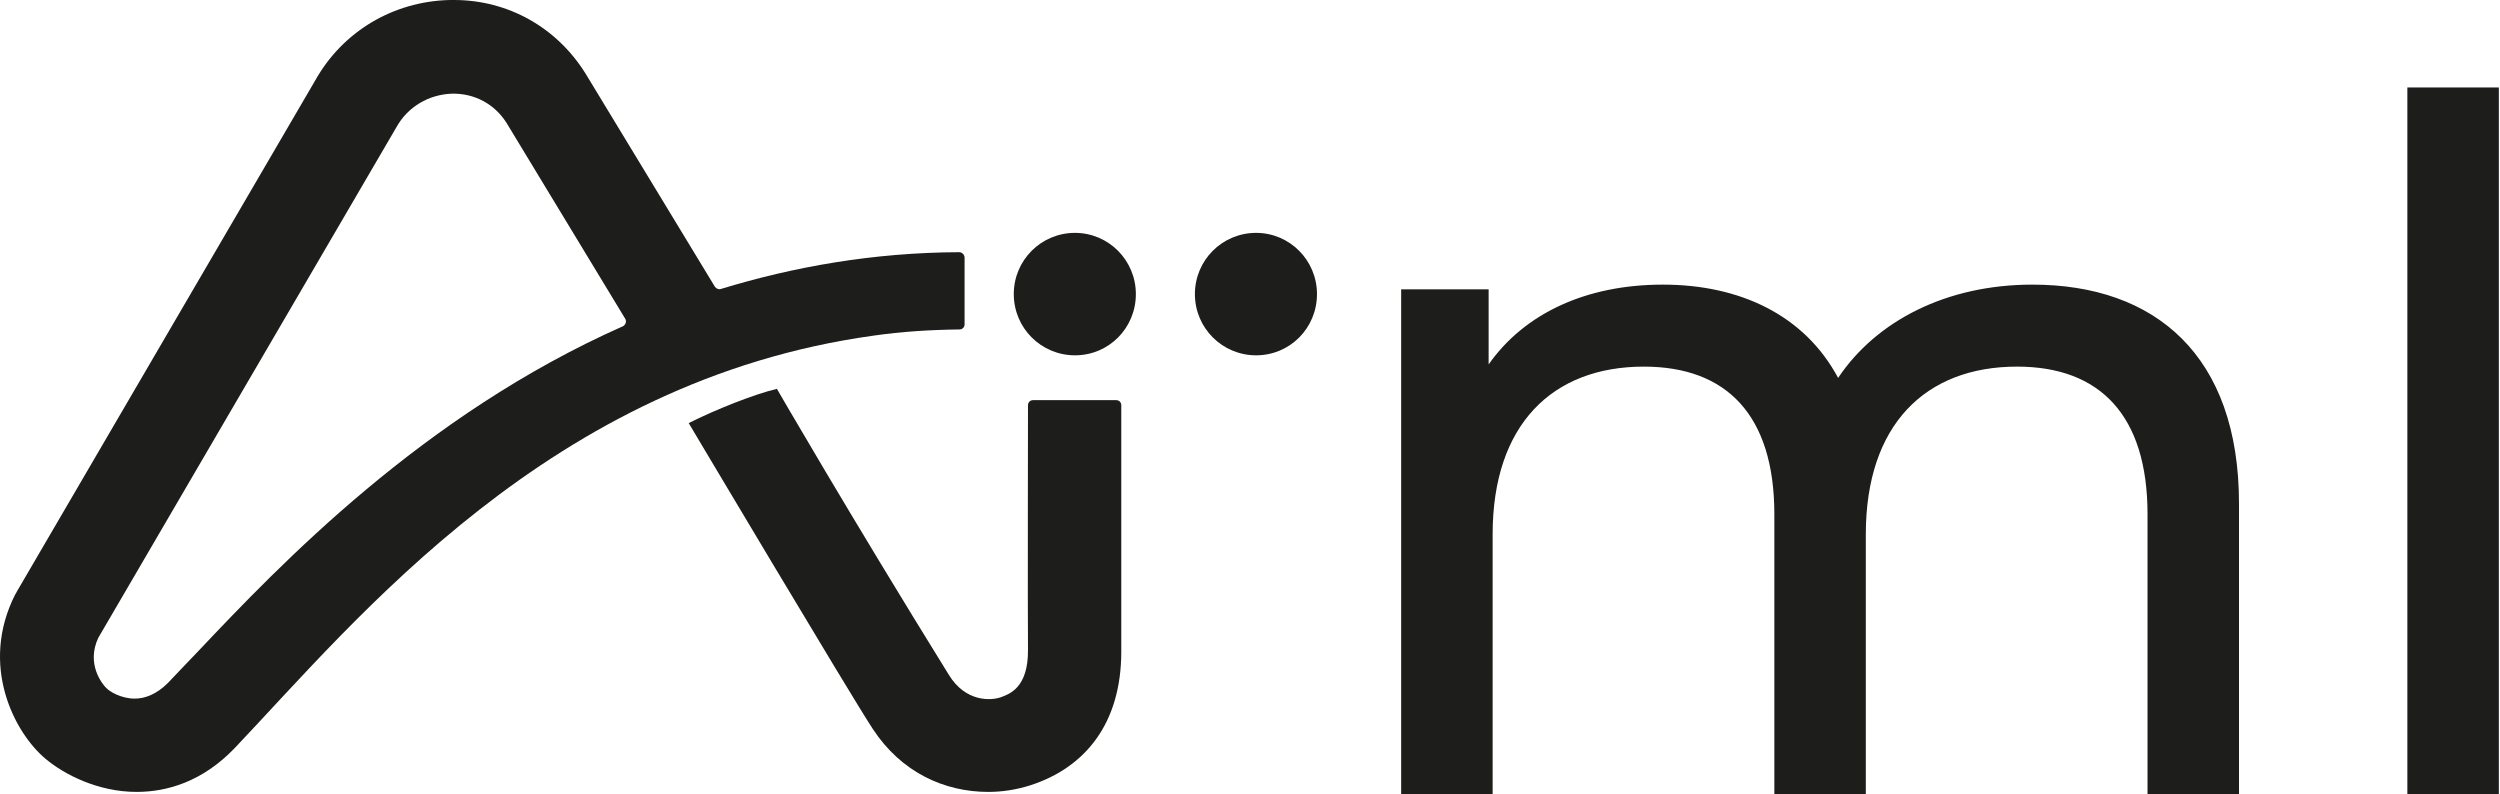
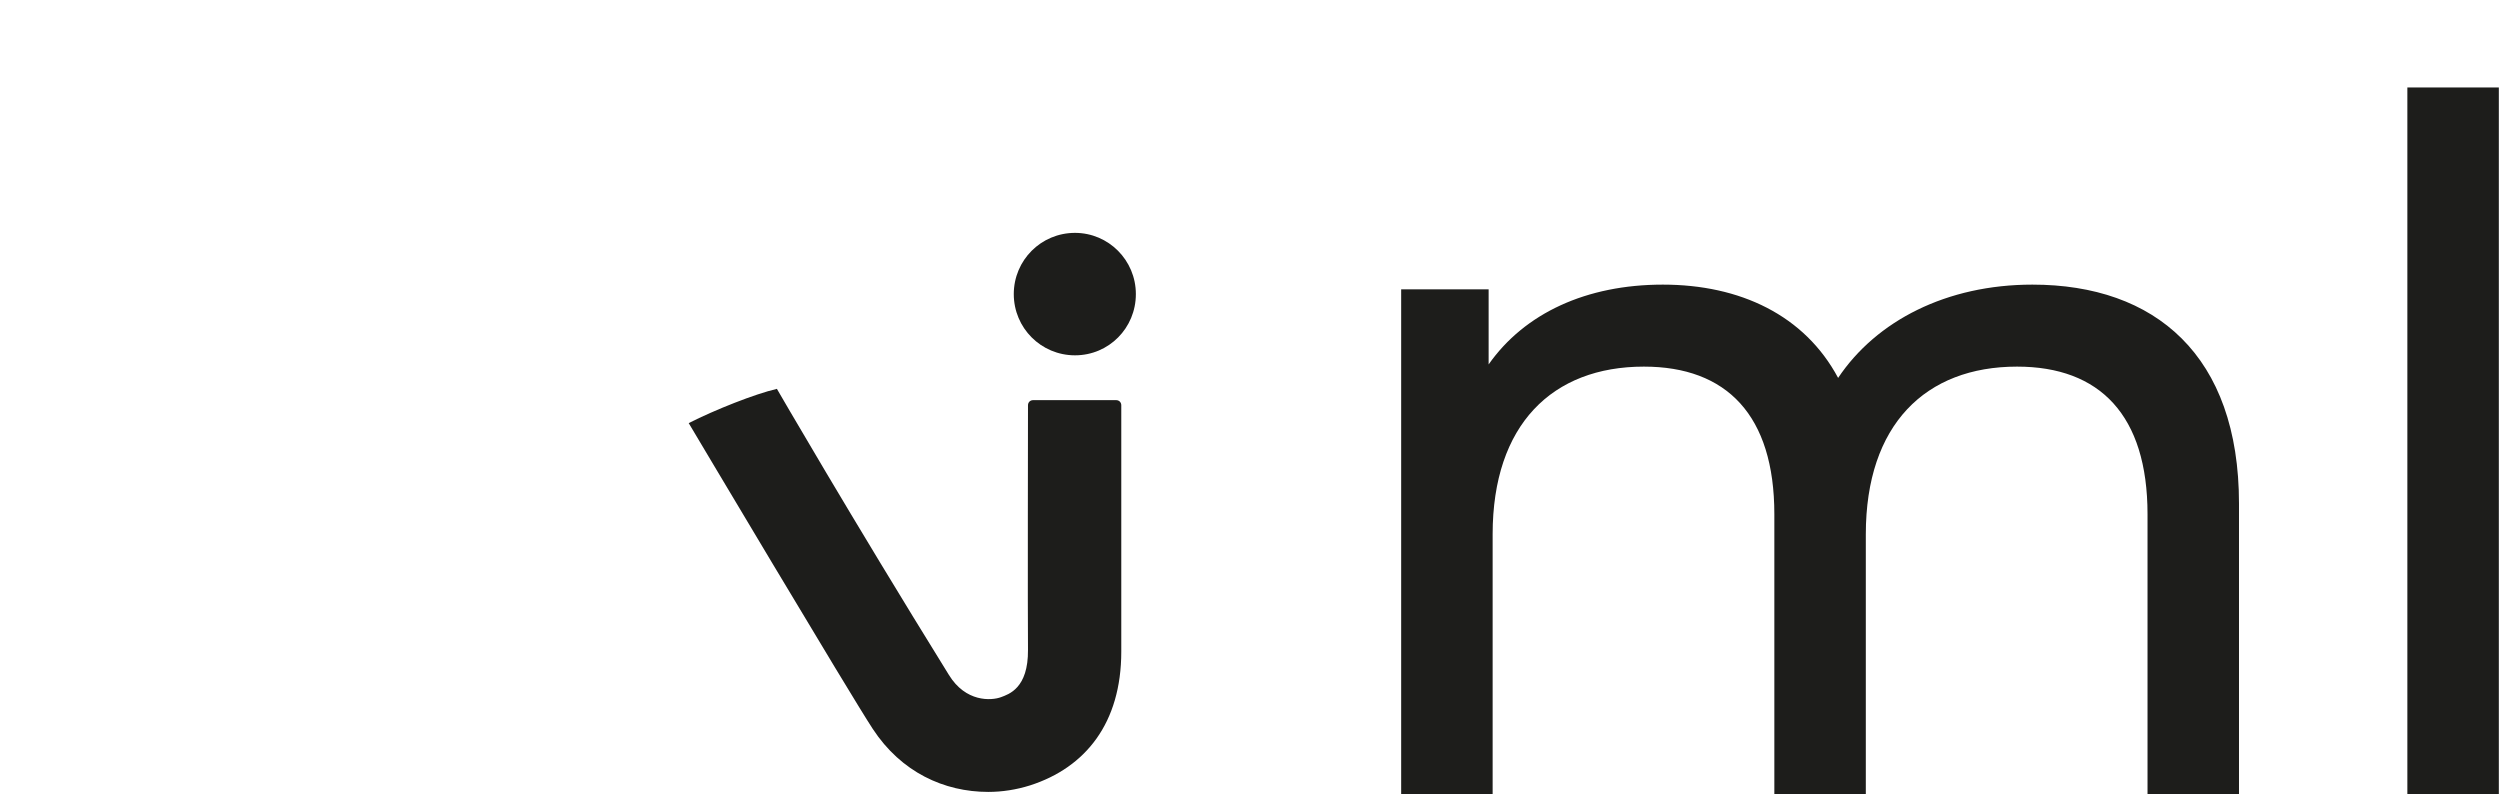
<svg xmlns="http://www.w3.org/2000/svg" width="686" height="218" viewBox="0 0 686 218" fill="none">
  <path d="M188.98 116.1C188.98 116.1 233.48 190.9 239.48 200C247.28 211.9 259.08 217.3 271.18 217.3C274.98 217.3 278.88 216.7 282.68 215.5C297.88 210.6 307.68 198.4 307.68 178.8V111.2C307.68 110.4 307.08 109.8 306.28 109.8H283.48C282.68 109.8 282.08 110.4 282.08 111.2C282.08 111.2 281.98 170.3 282.08 178.3C282.18 188.9 276.78 190.5 274.68 191.3C271.98 192.3 264.98 192.7 260.38 185.2C233.18 141.3 213.18 106.7 213.18 106.7C207.18 108.1 196.28 112.4 188.98 116.1Z" fill="#1D1D1B" />
  <path d="M278.18 80.7C278.18 90 285.68 97.5 294.98 97.5C304.28 97.5 311.68 90 311.68 80.7C311.68 71.4 304.18 63.9 294.98 63.9C285.68 63.9 278.18 71.4 278.18 80.7Z" fill="#1D1D1B" />
-   <path d="M327.88 80.7C327.88 90 335.38 97.5 344.68 97.5C353.98 97.5 361.38 90 361.38 80.7C361.38 71.4 353.88 63.9 344.68 63.9C335.38 63.9 327.88 71.4 327.88 80.7Z" fill="#1D1D1B" />
-   <path d="M263.18 69.2C239.58 69.3 217.78 73.2 197.78 79.3C197.18 79.5 196.58 79.2 196.18 78.7L160.68 20.2C152.78 7.5 139.38 0 124.58 0C124.18 0 123.78 0 123.38 0C107.78 0.4 93.98 8.7 86.48 22.1L4.58 162.4C4.48 162.6 4.38 162.9 4.18 163.1C-5.72 182.6 3.98 201.1 12.48 208.2C17.58 212.5 26.88 217.3 37.48 217.3C45.98 217.3 55.58 214.4 64.28 205.4C98.38 169.5 150.98 104.4 239.68 92.1C247.28 91 255.18 90.5 263.28 90.4C264.08 90.4 264.68 89.8 264.68 89V70.6C264.58 69.8 263.98 69.2 263.18 69.2ZM170.98 89.5C115.98 113.9 76.98 154.8 54.38 178.7C51.28 181.9 48.48 184.9 46.08 187.4C42.88 190.6 39.68 191.7 36.98 191.7C33.28 191.7 30.08 189.8 29.08 188.7C28.08 187.7 23.58 182.2 26.98 175L108.78 34.9C111.88 29.3 117.68 25.9 124.08 25.7C130.18 25.6 135.68 28.5 138.98 33.7L171.58 87.5C171.98 88.2 171.68 89.1 170.98 89.5Z" fill="#1D1D1B" />
  <path d="M614.38 138.2V217.9H589.28V141.1C589.28 113.9 576.18 100.6 553.48 100.6C528.38 100.6 511.98 116.5 511.98 146.6V217.9H486.88V141.1C486.88 113.9 473.78 100.6 451.08 100.6C425.98 100.6 409.58 116.5 409.58 146.6V217.9H384.48V79.4H408.48V100C418.38 85.9 435.38 78.1 456.28 78.1C477.48 78.1 495.18 86.5 504.38 103.7C514.88 88 534.18 78.1 557.68 78.1C591.38 78.1 614.38 97.5 614.38 138.2Z" fill="#1D1D1B" />
  <path d="M660.58 24H685.68V217.9H660.58V24Z" fill="#1D1D1B" />
</svg>